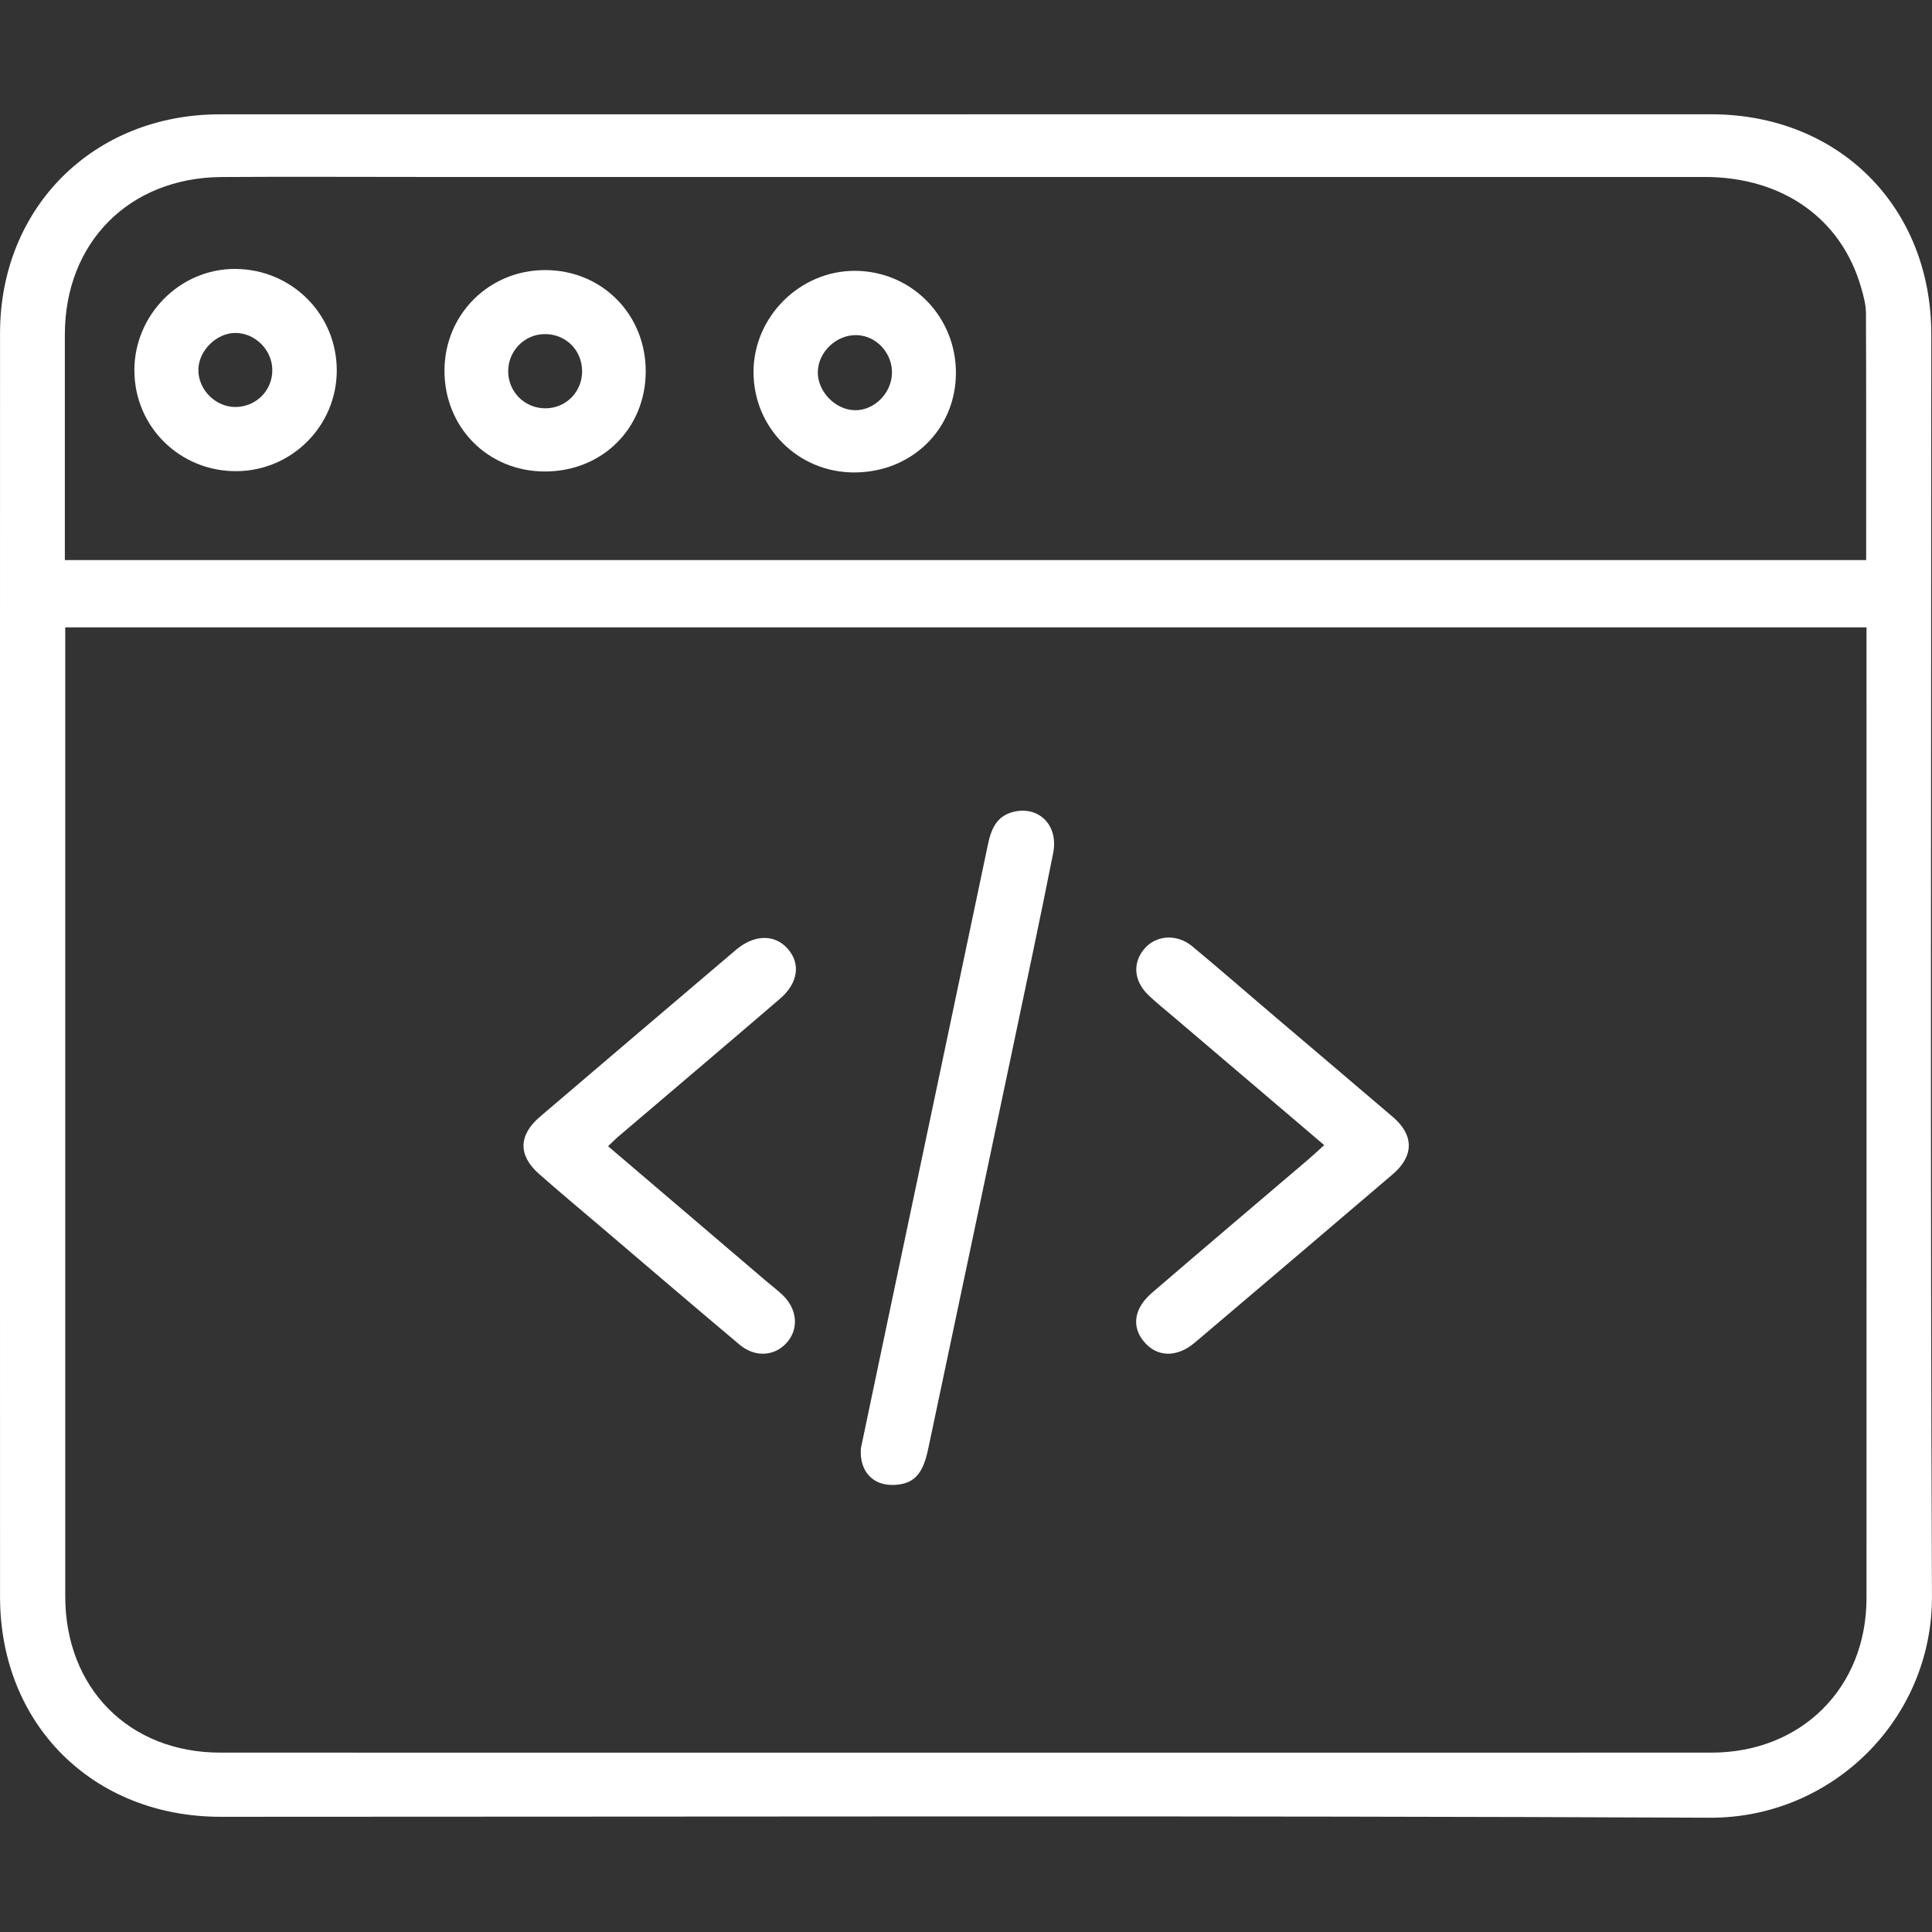
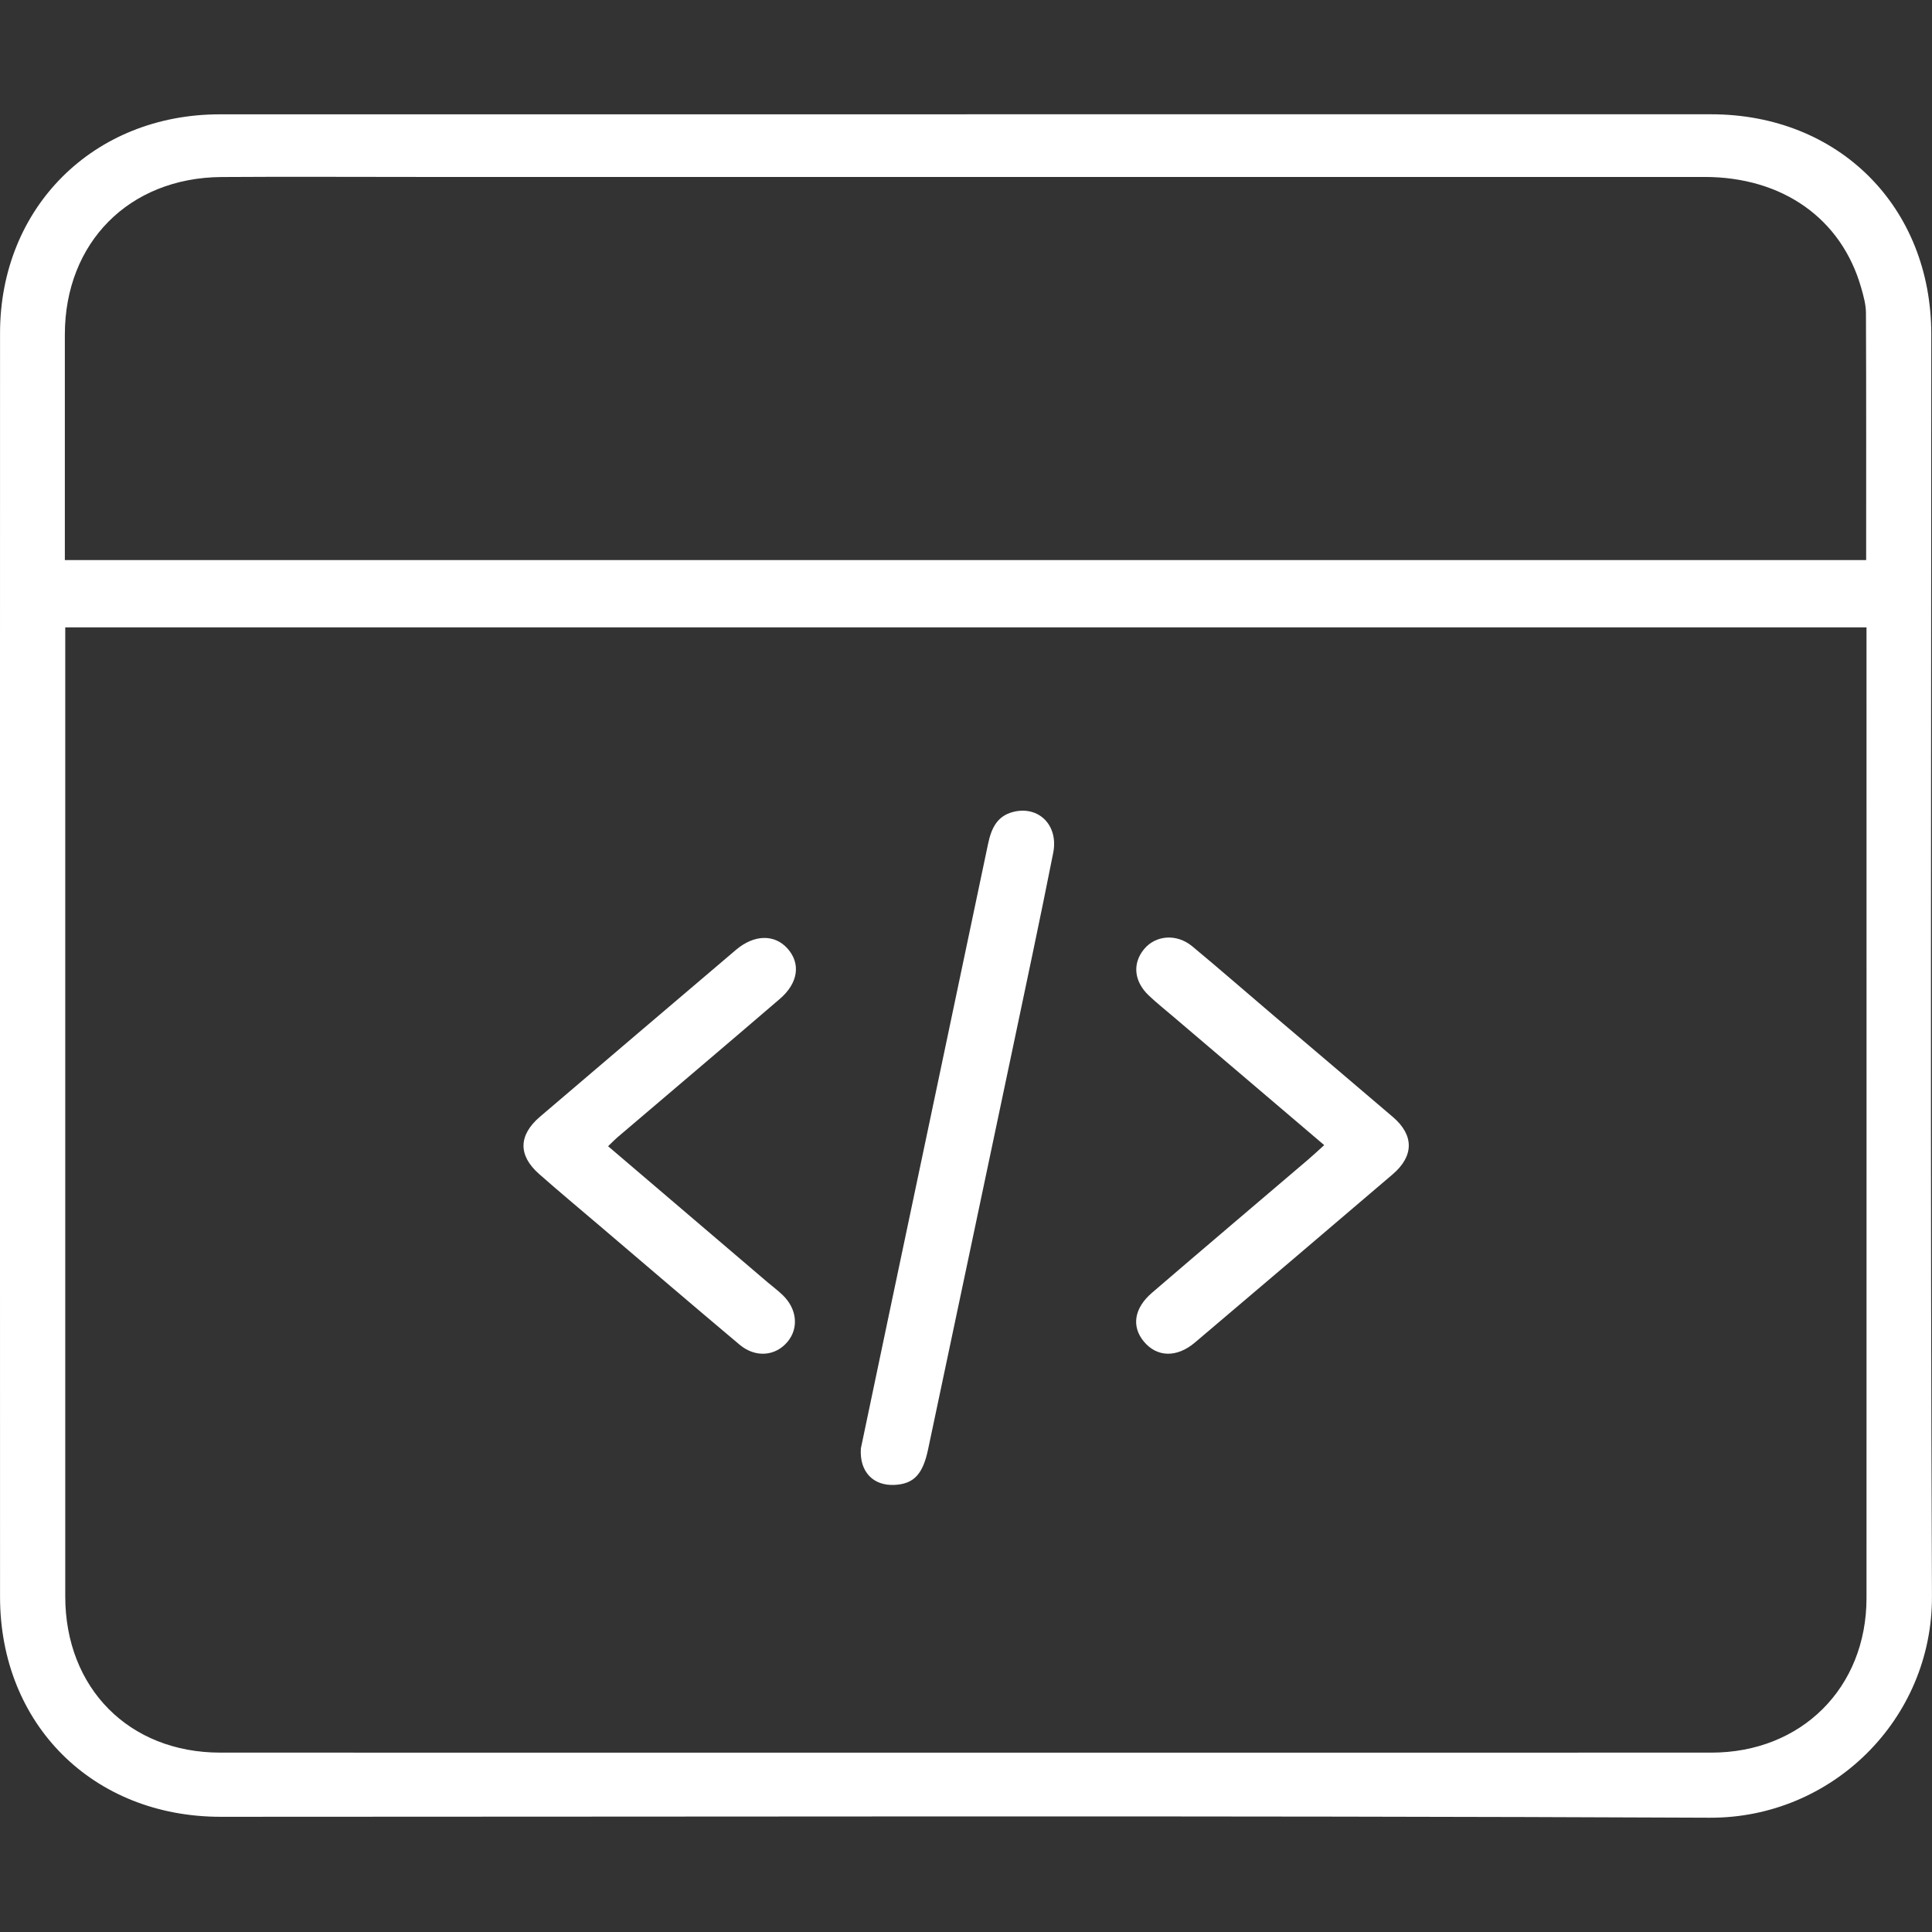
<svg xmlns="http://www.w3.org/2000/svg" id="Layer_1" viewBox="0 0 485 485">
  <rect x="0" y="0" width="485" height="485" fill="#333333" stroke="none" />
  <defs>
    <style>.cls-1{fill:#fff;stroke-width:0px;}</style>
  </defs>
  <path class="cls-1" d="M242.61,28.69c62.31,0,124.62,0,186.93,0,32.05,0,55.28,23.22,55.28,55.25,0,105.57-.28,211.15.17,316.72.13,31.09-25.26,55.78-55.74,55.65-124.62-.56-249.23-.23-373.85-.23-32.06,0-55.38-23.19-55.39-55.21-.03-105.74-.02-211.48,0-317.22,0-31.6,23.49-54.95,55.17-54.95,62.48,0,124.95,0,187.43,0ZM468.56,157.49H16.38c0,2.47,0,4.61,0,6.74,0,78.84,0,157.68,0,236.52,0,23.02,16.02,39.22,38.92,39.22,124.77.02,249.54.02,374.32,0,22.6,0,38.93-16.28,38.94-38.79.02-79.34,0-158.68,0-238.02,0-1.79,0-3.58,0-5.67ZM468.47,140.58c0-20.97.04-41.48-.05-61.98,0-2.13-.61-4.3-1.2-6.37-4.95-17.36-19.72-27.81-39.35-27.81-107.73-.01-215.45,0-323.18,0-16.37,0-32.74-.09-49.1.02-23.18.17-39.3,16.47-39.31,39.56,0,17.04,0,34.07,0,51.11,0,1.76,0,3.52,0,5.49h452.2Z" />
  <path class="cls-1" d="M216.11,363.6c2.26-10.76,4.61-22.01,6.98-33.26,8.31-39.47,16.65-78.94,24.93-118.41.8-3.82,2.18-7.08,6.36-8.12,6.38-1.59,11.39,3.35,10.01,10.3-3.3,16.67-6.85,33.29-10.35,49.93-7,33.27-14.03,66.54-21.06,99.81-1.32,6.27-3.59,8.65-8.37,8.91-5.38.29-8.9-3.28-8.5-9.16Z" />
  <path class="cls-1" d="M332.43,287.47c-12.87-10.96-25.43-21.64-37.98-32.33-2.03-1.73-4.13-3.4-6.07-5.24-3.73-3.54-4.14-8.04-1.19-11.62,2.91-3.53,8.18-3.98,12.11-.72,6.81,5.65,13.48,11.48,20.22,17.21,10.05,8.55,20.13,17.06,30.15,25.64,5.33,4.56,5.32,9.79-.08,14.4-16.51,14.1-33.05,28.16-49.61,42.2-4.57,3.88-9.54,3.72-12.83-.23-3.13-3.76-2.49-8.35,2.03-12.24,13.04-11.21,26.17-22.33,39.26-33.49,1.24-1.06,2.43-2.18,3.99-3.59Z" />
  <path class="cls-1" d="M152.65,287.74c13.63,11.63,26.82,22.88,40.01,34.13,1.27,1.08,2.62,2.08,3.82,3.24,3.6,3.46,4.08,8.26,1.24,11.7-3.02,3.65-8.05,4.11-12.05.76-11.76-9.88-23.42-19.88-35.12-29.84-5.09-4.33-10.22-8.61-15.22-13.02-5.3-4.67-5.2-9.74.23-14.38,16.38-13.98,32.79-27.94,49.2-41.89,4.56-3.87,9.68-3.97,12.93-.33,3.36,3.75,2.73,8.66-1.94,12.66-13.55,11.64-27.19,23.18-40.79,34.77-.62.53-1.19,1.13-2.32,2.21Z" />
-   <path class="cls-1" d="M33.73,93.11c-.07-14.06,11.45-25.69,25.37-25.6,14.17.09,25.46,11.41,25.44,25.51-.02,13.85-11.24,25.14-25.1,25.26-14.2.12-25.63-11.07-25.7-25.17ZM68.36,92.92c0-4.98-4.17-9.24-9.13-9.34-4.74-.09-9.32,4.33-9.43,9.13-.12,5.09,4.37,9.58,9.46,9.46,5.12-.12,9.11-4.17,9.1-9.25Z" />
-   <path class="cls-1" d="M214.24,118.6c-13.95-.09-25.05-11.22-25.08-25.16-.03-13.9,11.67-25.55,25.56-25.45,14.13.1,25.28,11.45,25.25,25.68-.04,14.18-11.23,25.03-25.73,24.93ZM214.47,102.98c4.87.14,9.24-4.1,9.44-9.15.2-5.08-3.81-9.52-8.77-9.7-5.13-.19-9.79,4.22-9.84,9.3-.05,4.83,4.35,9.41,9.17,9.54Z" />
-   <path class="cls-1" d="M136.69,118.36c-14.28-.05-25.22-11.16-25.11-25.51.11-13.99,11.21-25.02,25.21-25.05,14.27-.03,25.31,11.06,25.31,25.4,0,14.36-10.96,25.21-25.41,25.16ZM146.13,93.21c0-5.34-4.17-9.44-9.49-9.34-5.02.09-9.06,4.24-9.07,9.3,0,5.27,4.25,9.44,9.53,9.33,5.08-.11,9.03-4.17,9.03-9.28Z" />
</svg>